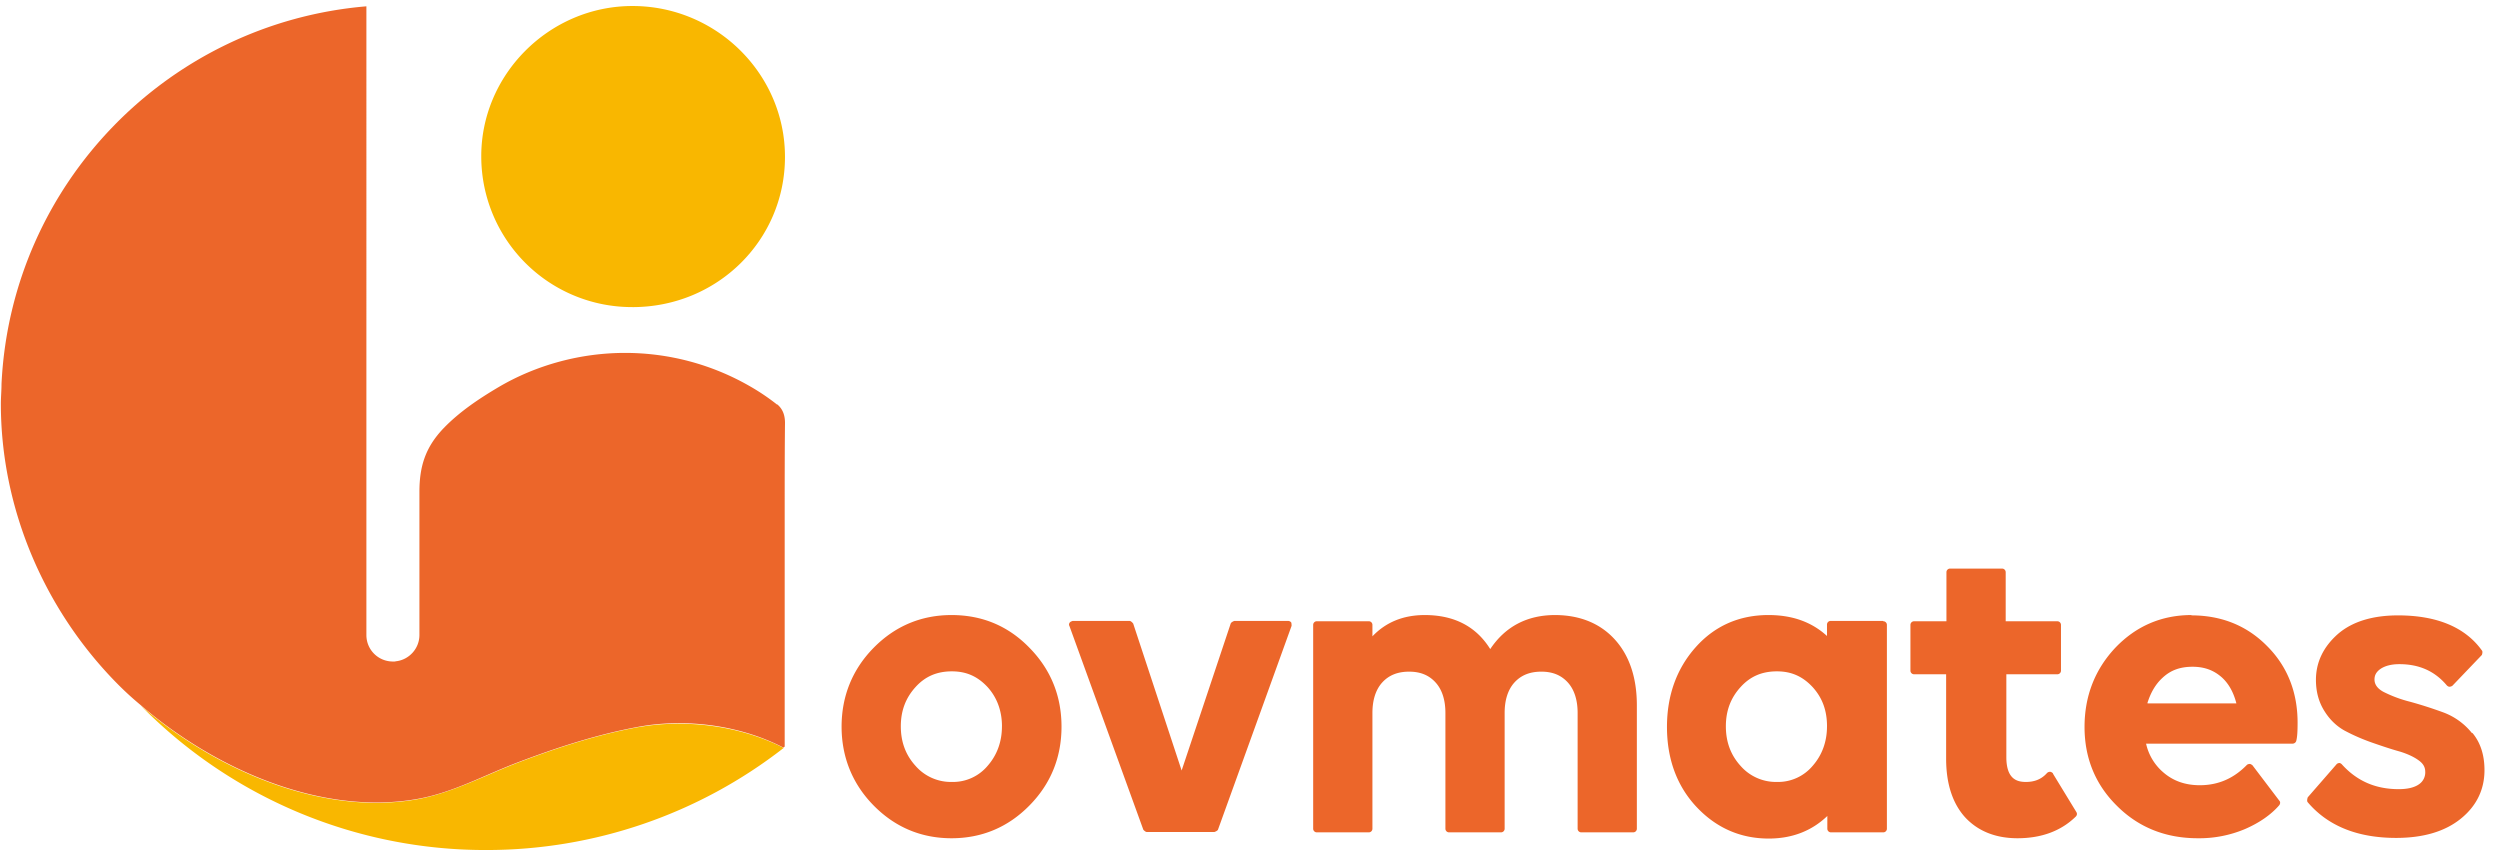
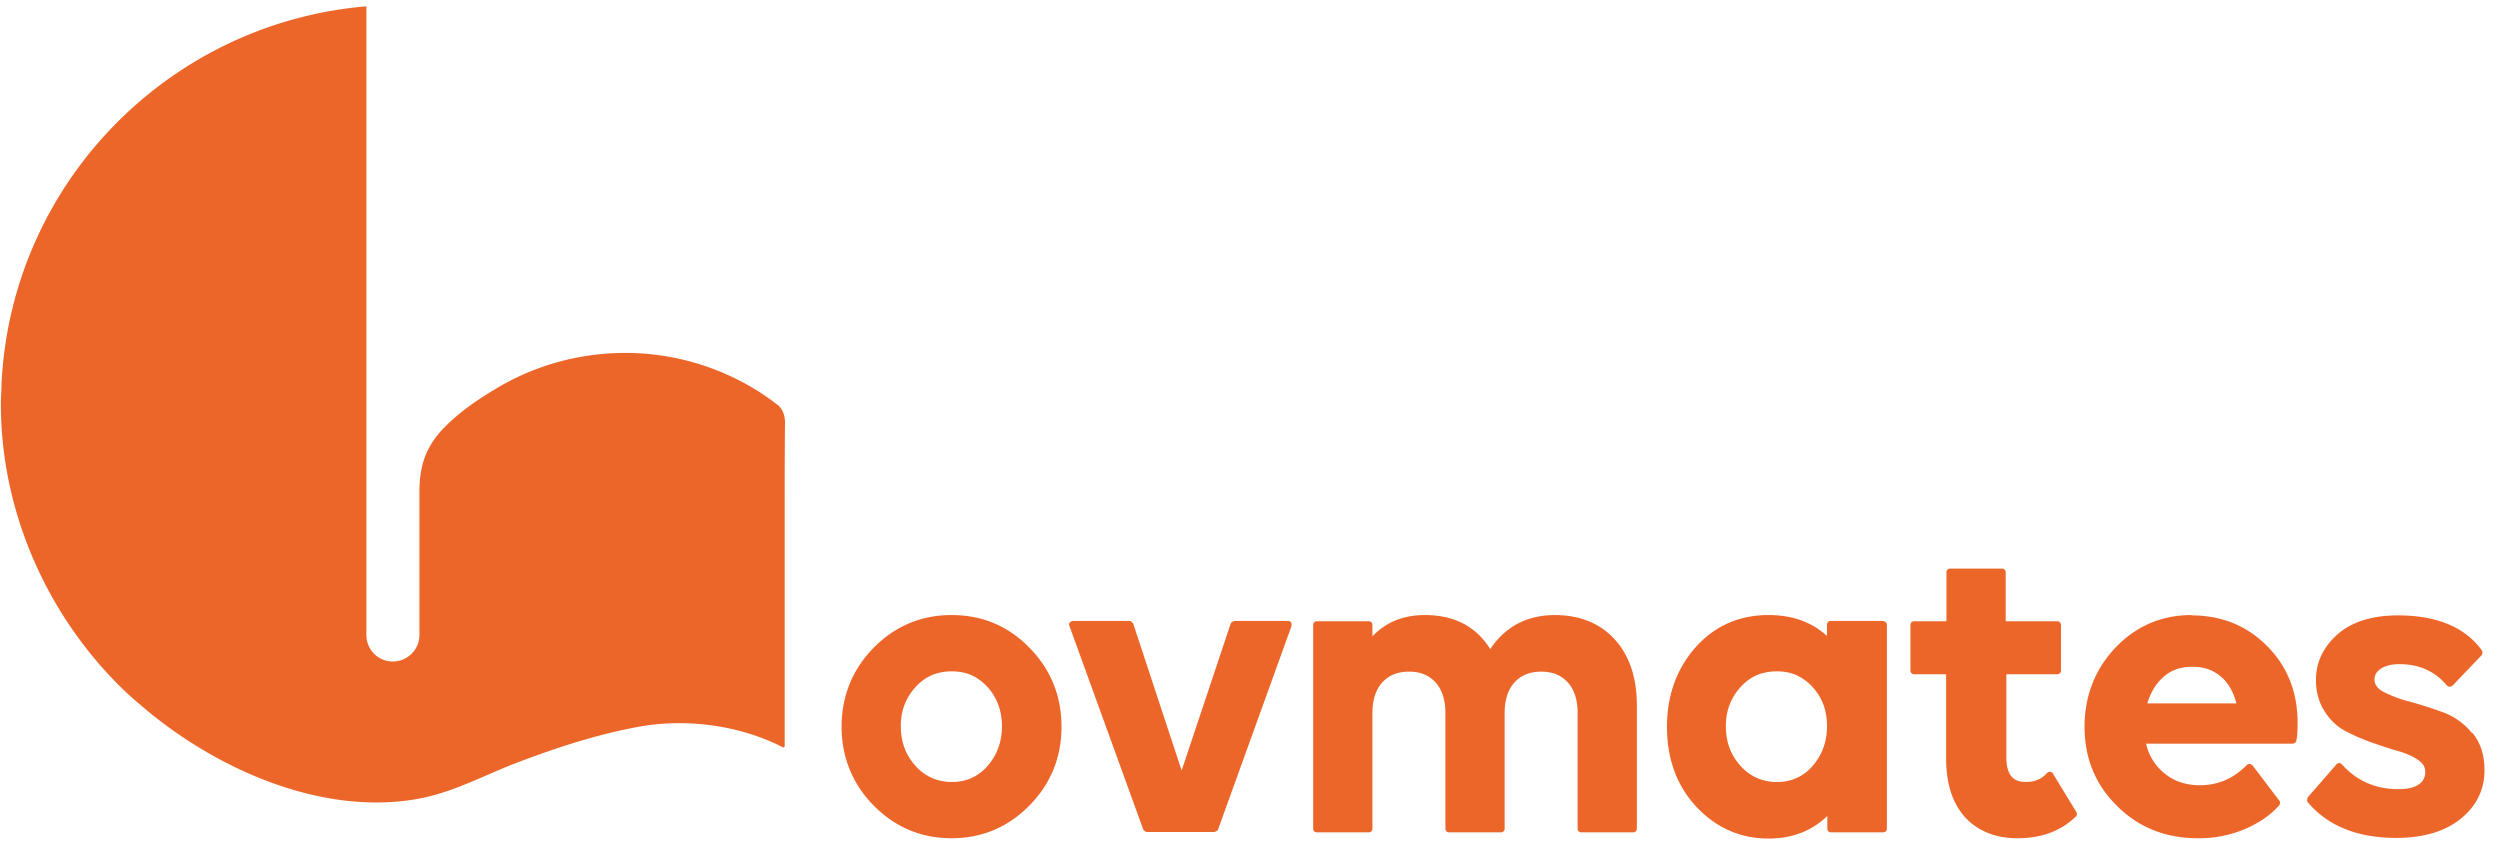
<svg xmlns="http://www.w3.org/2000/svg" width="104" height="36" fill="none">
  <g style="mix-blend-mode:multiply">
-     <path d="M26.597 30.242c-1.73.313-3.404.858-5.051 1.484-1.389.531-2.71 1.253-4.193 1.525-4.017.708-8.441-1.252-11.504-3.907a20.1 20.1 0 0014.376 6.017 20.1 20.1 0 0012.376-4.247c-1.784-.913-4.017-1.212-5.99-.872h-.014zm-.286-17.467a6.267 6.267 0 01-6.29-6.208C19.981 3.123 22.84.25 26.311.25c3.485 0 6.344 2.818 6.344 6.276 0 3.472-2.818 6.25-6.344 6.25z" fill="#F9B700" />
    <path d="M32.328 16.832a9.118 9.118 0 00-1.13-.763 10.403 10.403 0 00-5.2-1.388c-1.825 0-3.676.49-5.269 1.43-.803.476-1.62 1.02-2.287 1.715-.749.79-.994 1.579-.994 2.64v5.95c0 .558-.422 1.021-.953 1.09-.027 0-.054.013-.082.013h-.067c-.613 0-1.104-.49-1.104-1.103V.263C6.992.958.457 7.656.063 15.974c0 .272-.027.545-.027.83 0 4.37 1.825 8.618 4.915 11.709.286.286.586.558.899.817 3.077 2.654 7.501 4.615 11.504 3.907 1.484-.259 2.79-.994 4.193-1.525 1.647-.626 3.322-1.17 5.05-1.484 1.975-.354 4.208-.054 5.991.871.014-.013.04-.027.055-.04v-9.816c0-1.212 0-2.437.013-3.649 0-.3-.081-.572-.327-.776v.014zm7.257 8.754c-1.267 0-2.356.463-3.24 1.361-.886.899-1.335 2.015-1.335 3.281s.45 2.383 1.334 3.281c.885.899 1.974 1.362 3.24 1.362 1.267 0 2.356-.463 3.24-1.362.886-.898 1.335-2 1.335-3.28 0-1.28-.45-2.383-1.334-3.282-.885-.912-1.974-1.361-3.24-1.361zm2.096 4.629c0 .64-.204 1.198-.599 1.647a1.88 1.88 0 01-1.484.667 1.953 1.953 0 01-1.51-.667c-.41-.45-.614-.994-.614-1.647 0-.654.205-1.185.613-1.634.408-.45.899-.653 1.511-.653.613 0 1.076.217 1.484.653.395.436.6.994.6 1.634zm11.886-4.384h-2.22s-.122.04-.15.109l-2.041 6.113-2.015-6.113s-.082-.109-.15-.109h-2.369s-.095.027-.122.068c-.028.041-.041.095-.014.136l3.077 8.482s.081.095.15.095h2.804s.123-.04.15-.095l3.063-8.482s0-.095-.013-.136a.162.162 0 00-.123-.068h-.027zm11.123-.245c-1.158 0-2.07.476-2.696 1.416-.585-.94-1.498-1.416-2.723-1.416-.898 0-1.62.3-2.178.885v-.477a.151.151 0 00-.15-.15h-2.165a.151.151 0 00-.15.15v8.482c0 .082.069.15.15.15h2.165c.082 0 .15-.068.15-.15v-4.82c0-.53.136-.966.408-1.265.273-.3.64-.45 1.117-.45.476 0 .83.15 1.102.45.273.299.409.735.409 1.266v4.819c0 .082.068.15.15.15h2.164c.082 0 .15-.068.15-.15v-4.82c0-.53.136-.966.408-1.265.273-.3.64-.45 1.117-.45.476 0 .83.15 1.103.45.272.299.408.735.408 1.266v4.819c0 .082.068.15.15.15h2.164c.082 0 .15-.068.15-.15v-5.133c0-1.157-.313-2.082-.926-2.75-.612-.667-1.456-1.007-2.491-1.007h.014zm13.641.245h-2.178a.151.151 0 00-.15.15v.476c-.64-.585-1.443-.871-2.437-.871-1.212 0-2.233.45-3.022 1.334-.79.885-1.198 2.001-1.198 3.322 0 1.32.408 2.45 1.225 3.322.817.871 1.824 1.32 3.009 1.32.966 0 1.783-.313 2.437-.939v.531c0 .082.068.15.15.15h2.178c.081 0 .15-.068.15-.15v-8.482a.151.151 0 00-.15-.15l-.014-.013zm-2.328 4.384c0 .64-.204 1.198-.599 1.647a1.88 1.88 0 01-1.484.667 1.955 1.955 0 01-1.511-.667c-.409-.45-.613-.994-.613-1.647 0-.654.204-1.185.613-1.634.408-.45.898-.653 1.511-.653.613 0 1.076.217 1.484.653.409.45.6.98.6 1.634zm9.407 1.96s-.068-.068-.122-.068a.175.175 0 00-.136.055c-.218.245-.504.367-.872.367-.367 0-.816-.109-.816-1.034V28.05h2.123c.082 0 .15-.068.15-.15v-1.905a.151.151 0 00-.15-.15h-2.15v-2.042a.151.151 0 00-.15-.15h-2.165a.151.151 0 00-.15.15v2.042h-1.348a.151.151 0 00-.15.15V27.9c0 .082.069.15.15.15h1.335v3.513c0 1.048.272 1.865.79 2.437.53.572 1.265.871 2.178.871.993 0 1.81-.3 2.423-.899.054-.054.068-.122.027-.19l-.98-1.607h.013zm5.76-6.589c-1.253 0-2.315.463-3.173 1.361-.844.899-1.28 2.002-1.28 3.295 0 1.293.45 2.396 1.348 3.281.899.899 2.029 1.348 3.363 1.348a4.89 4.89 0 001.96-.381c.6-.259 1.09-.6 1.43-.994.04-.055.055-.136 0-.19l-1.116-1.471s-.068-.055-.11-.055c-.04 0-.095.014-.122.041-.544.558-1.184.844-1.96.844-.6 0-1.103-.177-1.511-.53a2.189 2.189 0 01-.722-1.199h6.1a.16.16 0 00.149-.122c.04-.15.054-.395.054-.749 0-1.266-.422-2.342-1.266-3.186-.844-.857-1.906-1.28-3.158-1.28l.013-.013zm-1.838 3.662c.136-.436.34-.79.64-1.062.34-.313.735-.449 1.238-.449.504 0 .885.15 1.212.436.286.258.49.612.612 1.089h-3.689l-.013-.014zm13.505 1.253a2.754 2.754 0 00-1.212-.871 17.482 17.482 0 00-1.361-.436 5.372 5.372 0 01-1.103-.408c-.259-.137-.382-.314-.382-.518 0-.19.082-.326.26-.449.19-.123.448-.19.775-.19.817 0 1.471.285 1.974.884.028.027.068.055.109.055a.221.221 0 00.123-.041l1.225-1.28s.054-.136 0-.19c-.694-.967-1.879-1.457-3.485-1.457-1.062 0-1.906.258-2.505.776-.6.53-.912 1.17-.912 1.906 0 .504.122.94.367 1.32.232.368.545.654.899.83.34.178.721.341 1.116.477.395.137.763.26 1.103.354.313.096.585.218.789.368.191.136.273.286.273.477a.593.593 0 01-.259.517c-.191.136-.476.204-.844.204-.967 0-1.743-.34-2.369-1.035-.027-.027-.068-.054-.109-.054 0 0-.081.014-.109.054l-1.198 1.375s-.054.15 0 .205c.844.993 2.083 1.483 3.676 1.483 1.144 0 2.042-.272 2.696-.803.653-.53.98-1.211.98-2.015 0-.626-.163-1.143-.504-1.552l-.013.014z" fill="#EC662A" />
  </g>
</svg>